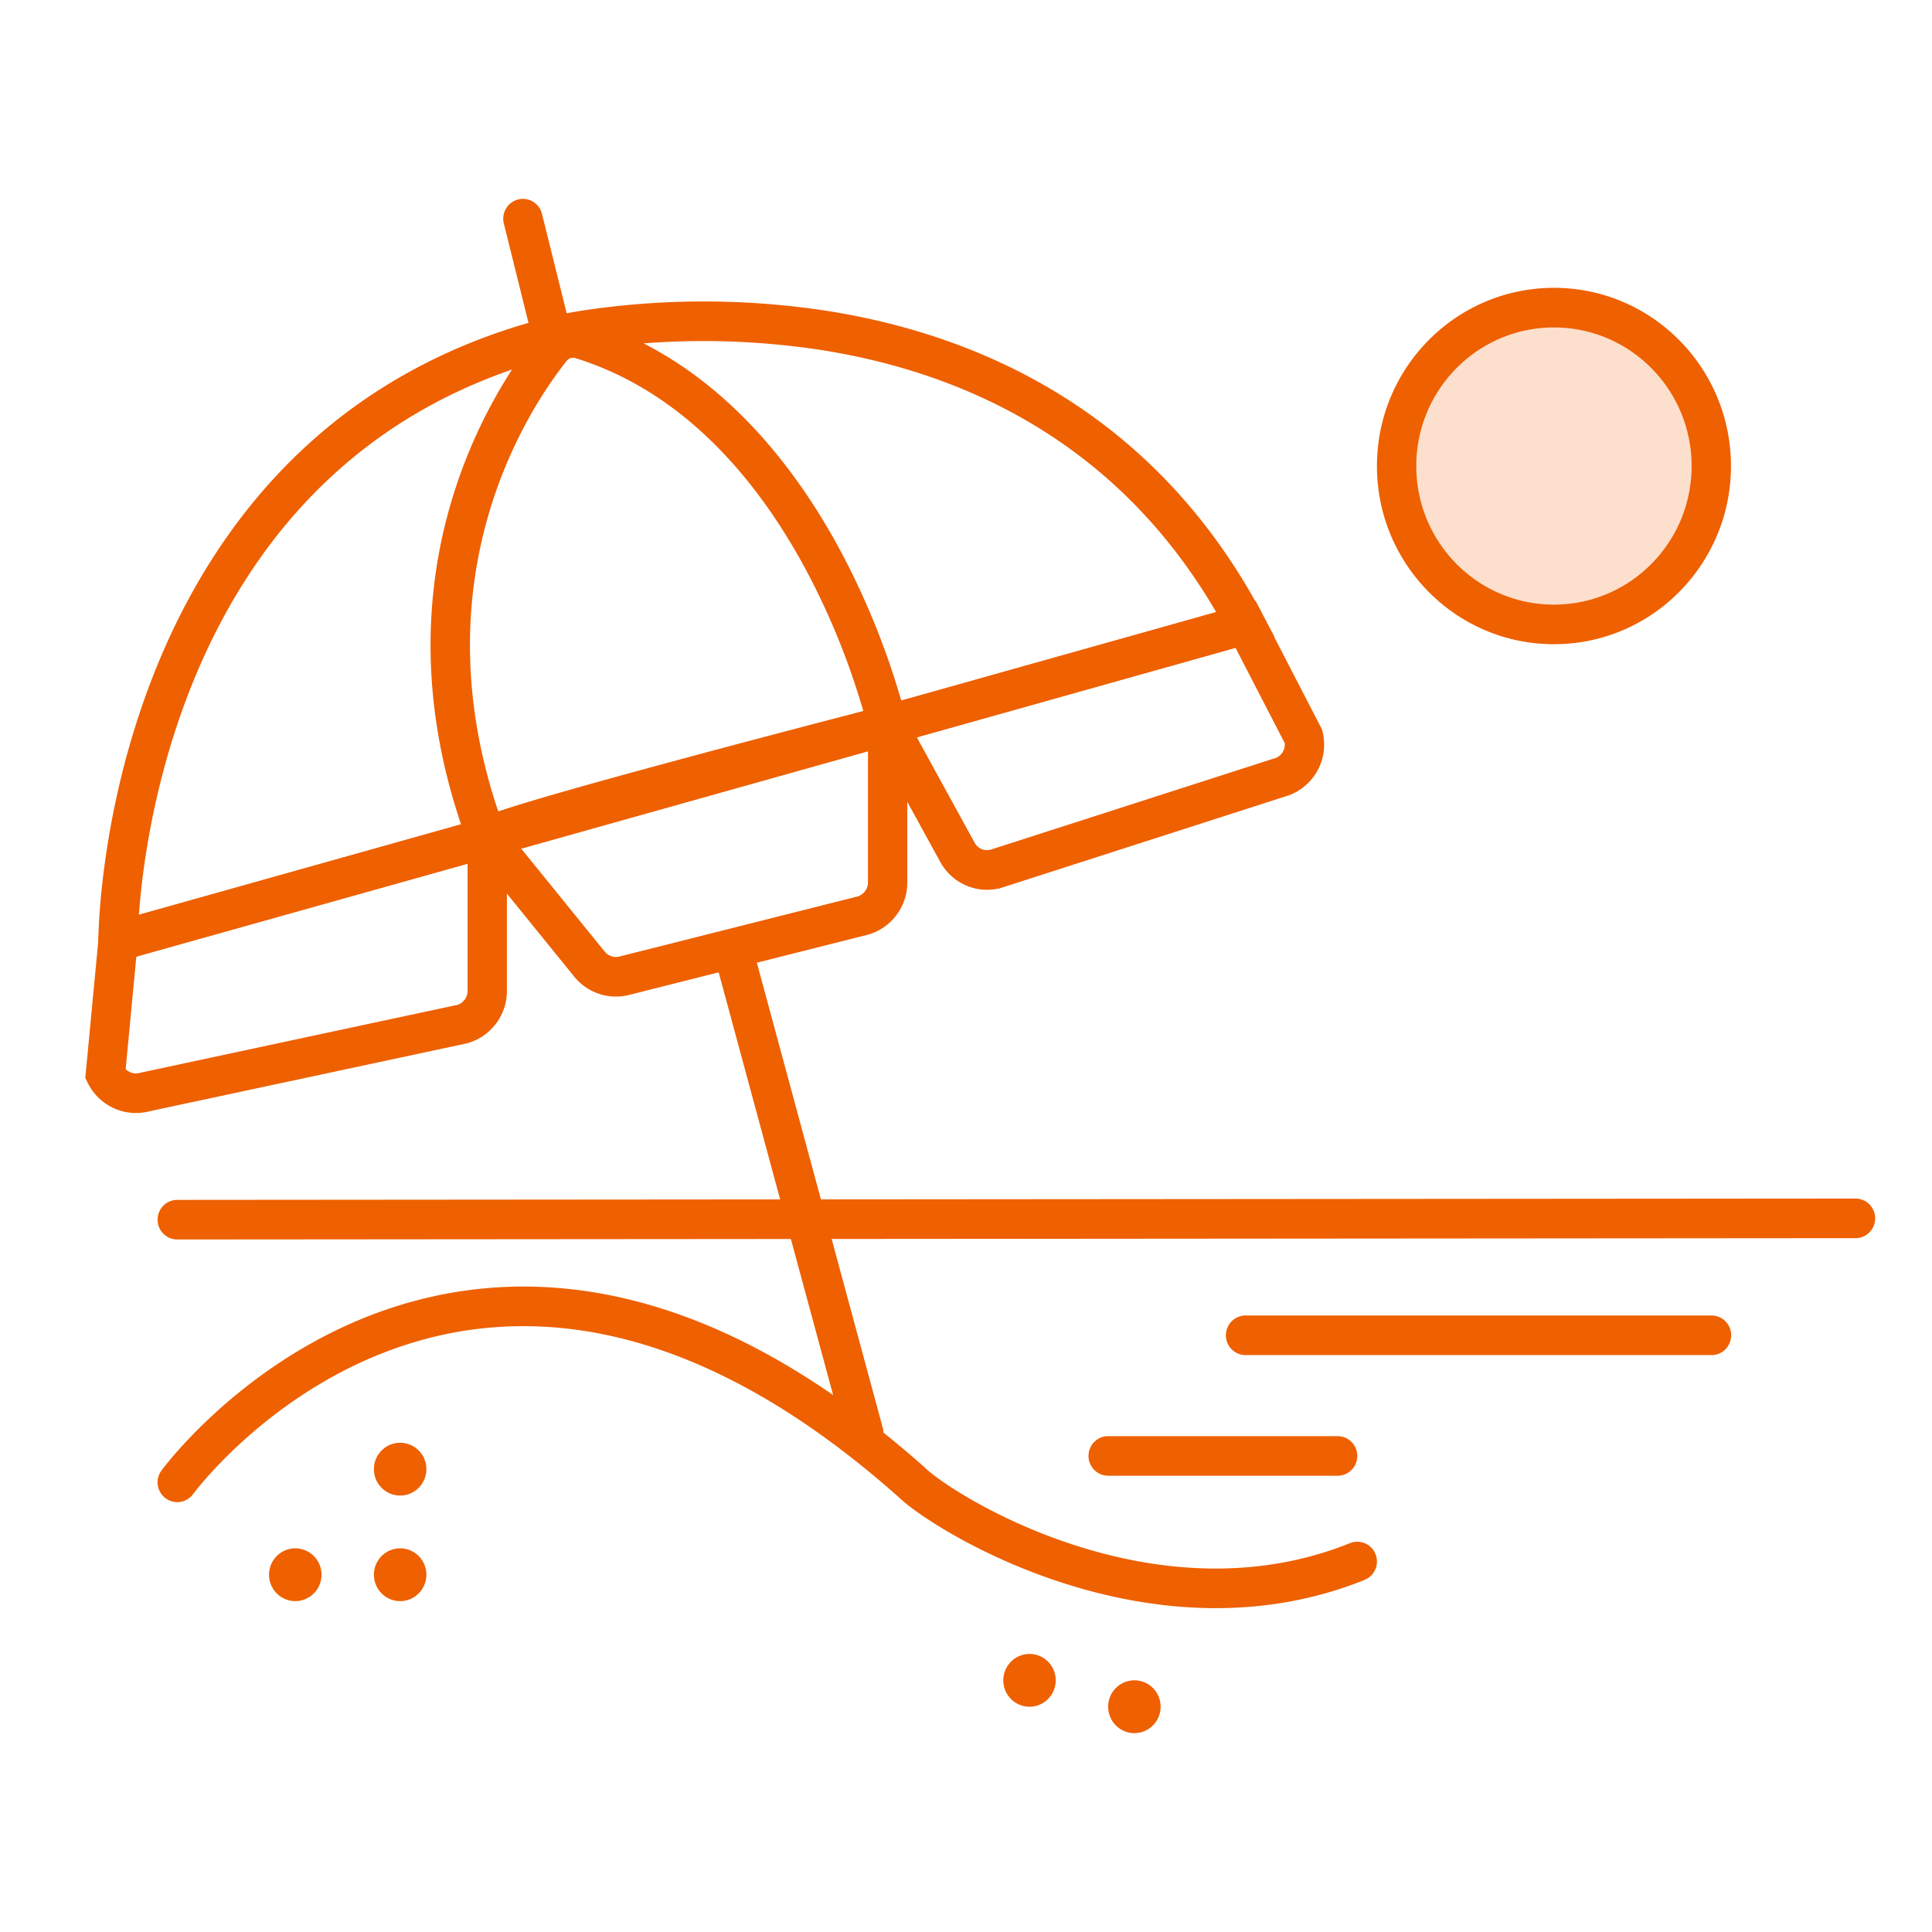
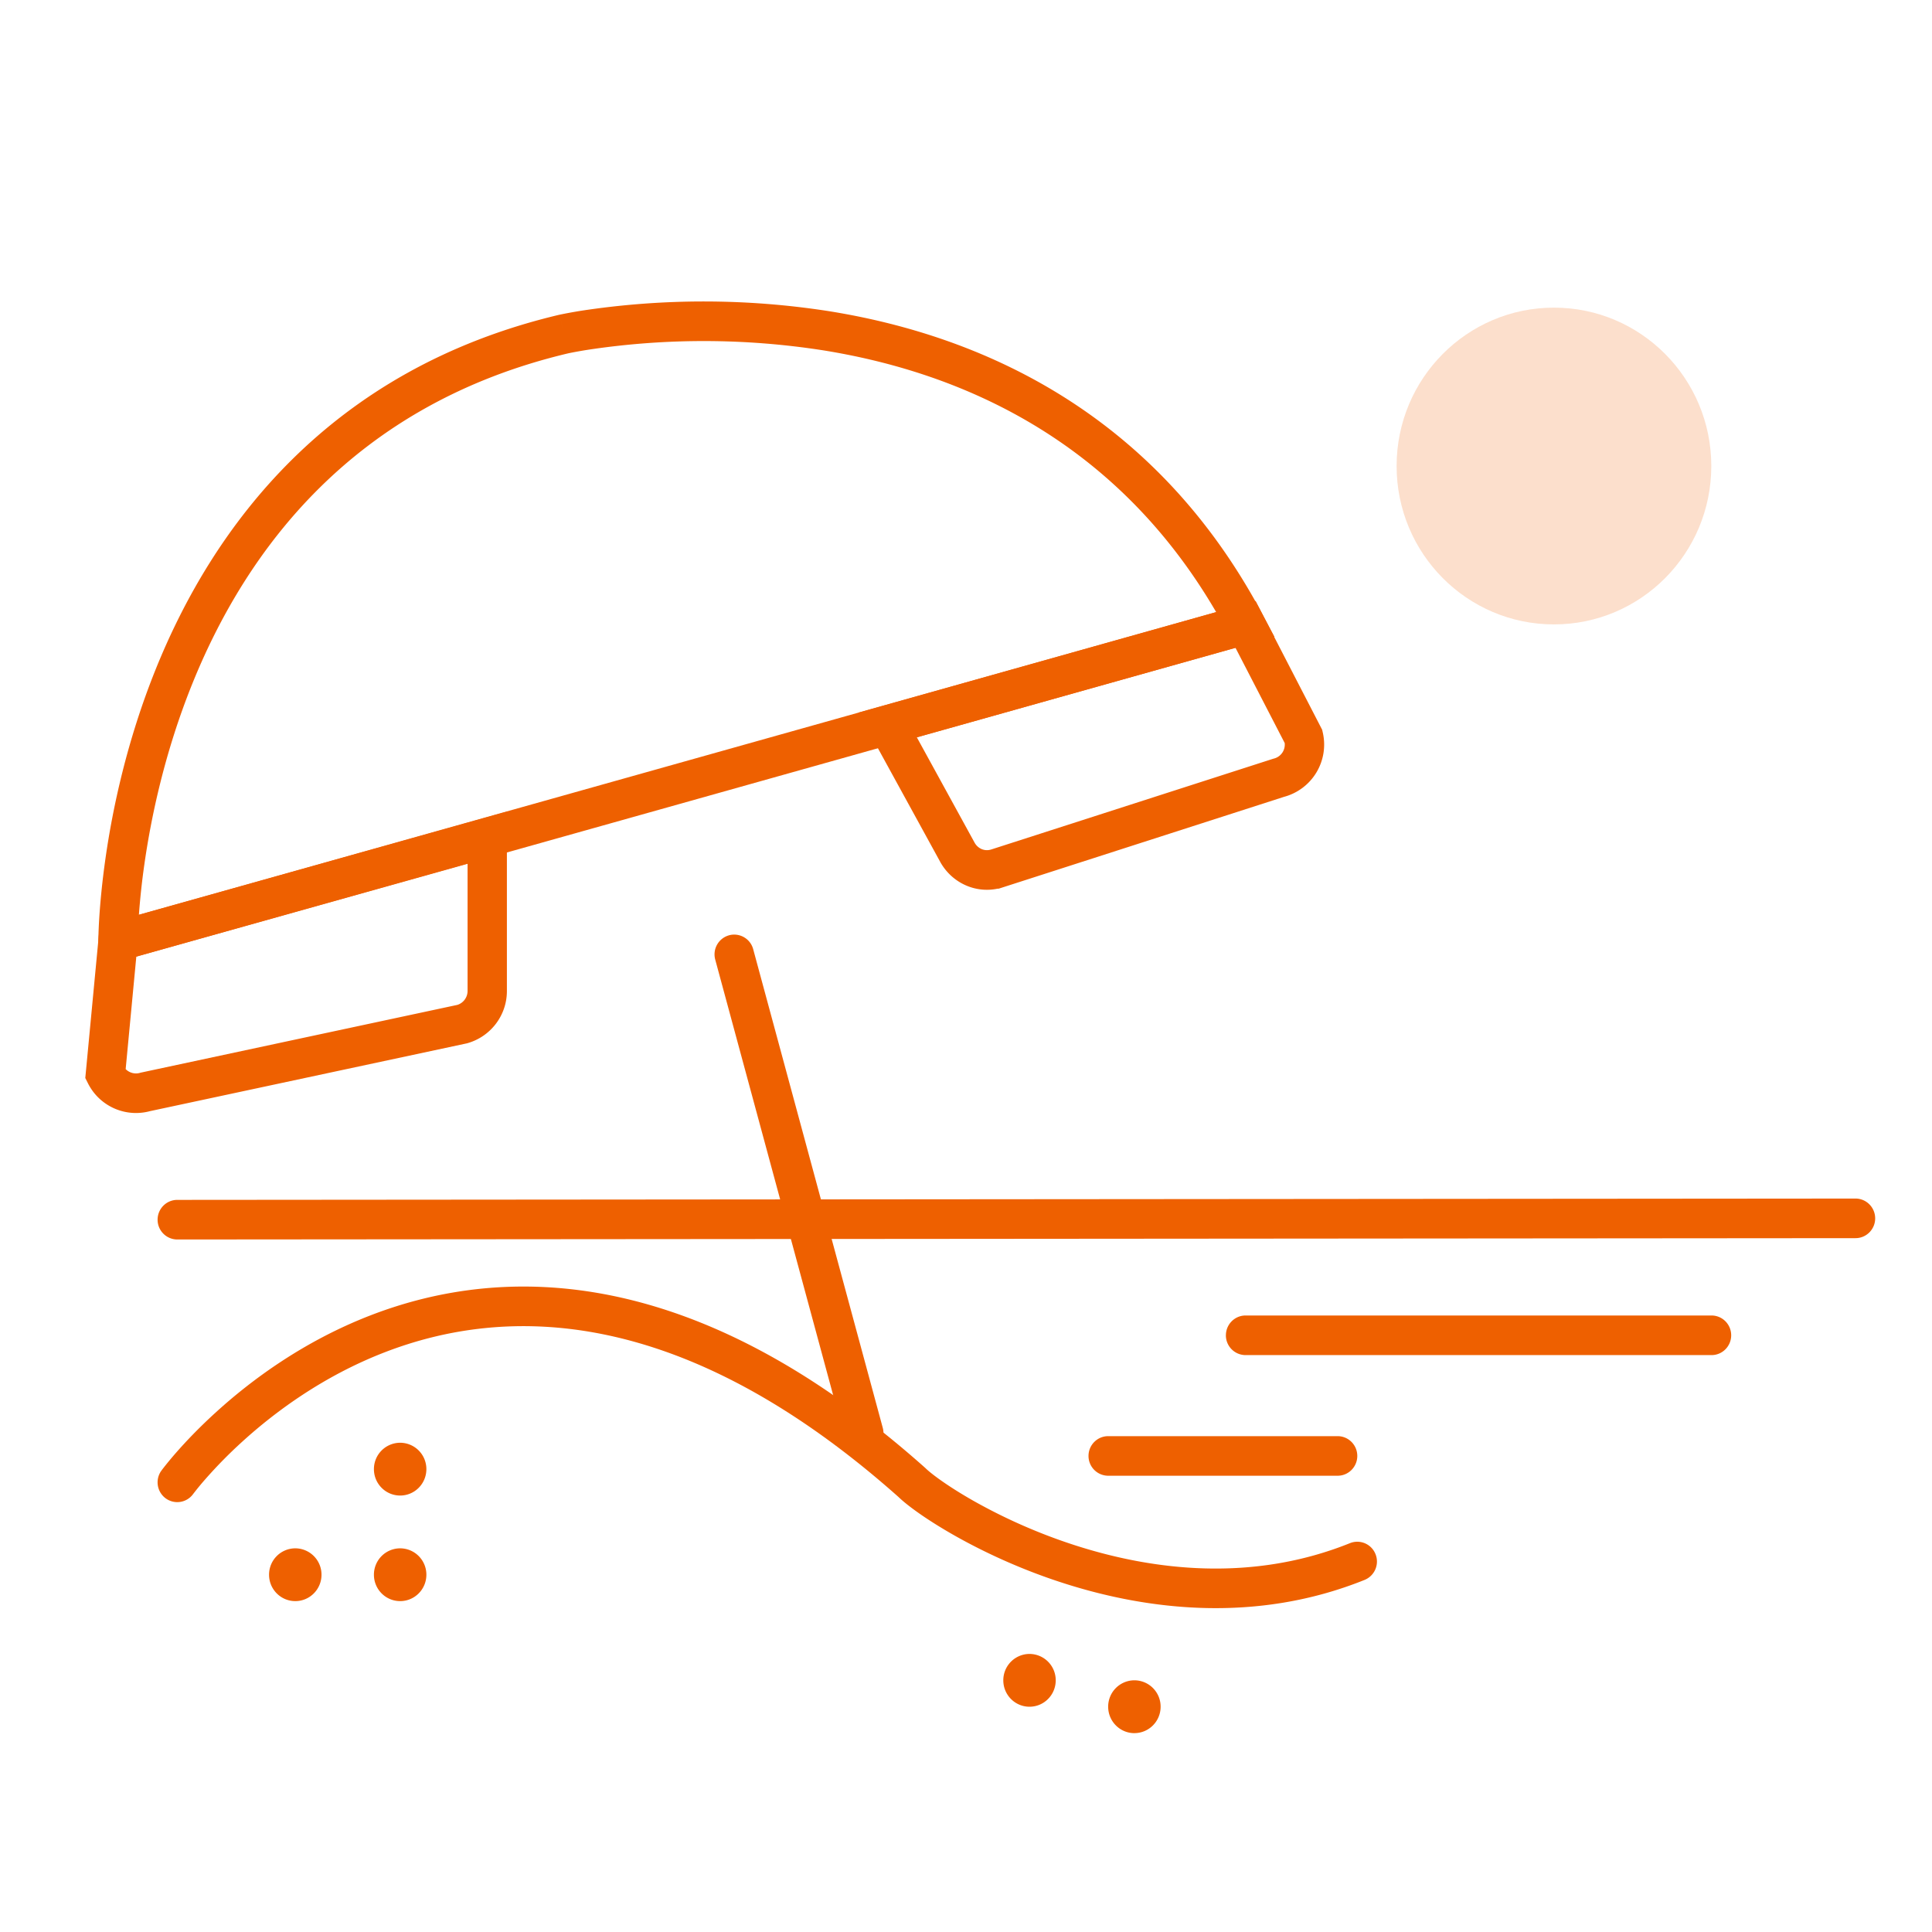
<svg xmlns="http://www.w3.org/2000/svg" fill="none" height="68" width="68">
  <clipPath id="a">
    <path d="m3 7h63v54h-63z" />
  </clipPath>
  <g clip-path="url(#a)">
    <g fill="#ee6000">
      <path clip-rule="evenodd" d="m19.996 12.437c-7.56 1.792-11.336 6.924-13.24 11.66-.954 2.373-1.433 4.639-1.673 6.313a25.9 25.9 0 0 0 -.194 1.787l26.166-7.351 11.75-3.302c-3.581-6.146-9.098-8.455-13.841-9.215a27.256 27.256 0 0 0 -8.285-.016 16.032 16.032 0 0 0 -.647.116l-.031.007h-.005zm-15.843 20.69h-.692v.917l27.966-7.856 13.43-3.773-.407-.766c-3.824-7.218-10.05-9.86-15.269-10.696a28.632 28.632 0 0 0 -8.717-.017 17.435 17.435 0 0 0 -.713.129l-.041.008-.012.003h-.004l.148.675-.148-.674-.01.002c-8.126 1.925-12.193 7.477-14.211 12.495-1.007 2.504-1.51 4.885-1.76 6.637-.125.877-.188 1.6-.22 2.106a18.023 18.023 0 0 0 -.032.749v.061z" fill-rule="evenodd" />
      <path clip-rule="evenodd" d="m44.195 21.154 2.34 4.53.02.087a1.904 1.904 0 0 1 -1.361 2.275l-10.042 3.232h-.038c-.81.17-1.621-.22-2.022-.943l-.001-.003-2.878-5.25zm-11.925 4.798 2.031 3.704v.001c.12.214.348.306.558.25l.035-.01 9.92-3.192.023-.006a.506.506 0 0 0 .38-.547l-1.732-3.351-11.215 3.15z" fill-rule="evenodd" />
-       <path clip-rule="evenodd" d="m31.934 24.609v6.455c0 .865-.592 1.64-1.44 1.847l-8.363 2.11a1.886 1.886 0 0 1 -1.918-.644l-.001-.001-4.278-5.276zm-13.589 5.26 2.938 3.624a.508.508 0 0 0 .517.174h.002l8.364-2.11a.514.514 0 0 0 .384-.493v-4.62l-12.205 3.426z" fill-rule="evenodd" />
      <path clip-rule="evenodd" d="m17.841 28.567v6.316c0 .855-.57 1.598-1.379 1.831l-.023.007-11.161 2.388a1.89 1.89 0 0 1 -2.186-.988l-.09-.179.508-5.358zm-13.043 5.103-.375 3.959a.51.51 0 0 0 .502.133l.022-.007 11.153-2.387a.515.515 0 0 0 .357-.485v-4.481l-11.66 3.268zm20.862-.751a.692.692 0 0 1 .85.49l4.56 16.844a.692.692 0 1 1 -1.336.366l-4.56-16.844a.697.697 0 0 1 .487-.856z" fill-rule="evenodd" />
      <path clip-rule="evenodd" d="m6.796 52.587.004-.005.018-.024.08-.102c.072-.091.182-.226.33-.394a16.27 16.27 0 0 1 1.31-1.33c1.156-1.05 2.848-2.302 4.998-3.134 2.144-.83 4.752-1.245 7.765-.621 3.013.623 6.478 2.295 10.32 5.709.337.326 1.055.841 2.018 1.383.99.557 2.281 1.166 3.773 1.646 2.975.959 6.804 1.427 10.616-.107a.698.698 0 0 0 .386-.906.69.69 0 0 0 -.9-.388c-3.413 1.374-6.89.973-9.68.074a19.426 19.426 0 0 1 -3.52-1.535c-.936-.527-1.537-.979-1.74-1.179l-.012-.011-.013-.012c-3.989-3.547-7.67-5.357-10.97-6.04-3.303-.683-6.18-.227-8.54.686-2.352.91-4.186 2.271-5.428 3.4-.622.564-1.1 1.074-1.424 1.445a12.554 12.554 0 0 0 -.468.568l-.026.035-.008.01-.002.004c-.001.001-.002.002.556.414l-.558-.412a.7.7 0 0 0 .148.974.69.69 0 0 0 .967-.148zm59.204-9.705c0 .385-.31.697-.692.697l-59.068.047a.695.695 0 0 1 -.693-.697c0-.385.31-.697.692-.697l59.068-.047c.382 0 .692.312.693.697zm-22.852 4.116c0-.384.31-.697.692-.697h16.4c.383 0 .692.313.692.697 0 .385-.31.697-.692.697h-16.4a.695.695 0 0 1 -.693-.697z" fill-rule="evenodd" />
      <path clip-rule="evenodd" d="m38.312 51.244c0-.384.31-.696.692-.696h8.076c.382 0 .692.312.692.696 0 .385-.31.697-.692.697h-8.076a.695.695 0 0 1 -.692-.697z" fill-rule="evenodd" />
      <path d="m10.393 56.354c.51 0 .923-.416.923-.929a.926.926 0 0 0 -.923-.929.926.926 0 0 0 -.923.93c0 .512.413.928.923.928zm3.691-3.716c.51 0 .923-.416.923-.93a.926.926 0 0 0 -.923-.928.926.926 0 0 0 -.923.929c0 .513.413.929.923.929zm0 3.716c.51 0 .923-.416.923-.929a.926.926 0 0 0 -.923-.929.926.926 0 0 0 -.923.93c0 .512.413.928.923.928zm22.151 3.717c.51 0 .923-.416.923-.93a.926.926 0 0 0 -.923-.928.926.926 0 0 0 -.922.929c0 .513.413.929.922.929zm3.692.929c.51 0 .923-.416.923-.929a.926.926 0 0 0 -.923-.93.926.926 0 0 0 -.923.93c0 .513.413.93.923.93z" />
    </g>
    <path d="m54.694 21.977c3.058 0 5.538-2.495 5.538-5.574 0-3.08-2.48-5.575-5.538-5.575-3.059 0-5.538 2.496-5.538 5.575s2.48 5.574 5.538 5.574z" fill="#fcdfcc" />
-     <path clip-rule="evenodd" d="m54.694 11.525c-2.676 0-4.846 2.184-4.846 4.878s2.17 4.878 4.846 4.878 4.845-2.184 4.845-4.878-2.17-4.878-4.845-4.878zm-6.23 4.878c0-3.464 2.79-6.272 6.23-6.272s6.23 2.808 6.23 6.272c0 3.463-2.79 6.271-6.23 6.271s-6.23-2.808-6.23-6.271zm-29.59-4.585a1.666 1.666 0 0 1 1.764-.553l.009.002c4.415 1.365 7.228 4.951 8.922 8.096a27.248 27.248 0 0 1 2.21 5.5 15.37 15.37 0 0 1 .12.471l.007.028.001.008.001.002s0 .002-.675.154l.171.676-.59.152a732.476 732.476 0 0 0 -6.326 1.668 254.4 254.4 0 0 0 -4.817 1.337c-.667.195-1.222.364-1.618.497-.2.066-.349.12-.447.16l-.021.01-.68.831-.422-1.126c-3.522-9.393.905-16.046 2.387-17.908zm-1.353 18.236.005-.002a.175.175 0 0 1 -.005.002zm13.712-4.527.171.675.652-.168-.148-.66-.675.152zm-.847-.5a25.834 25.834 0 0 0 -2.034-4.999c-1.62-3.007-4.199-6.216-8.106-7.426a.287.287 0 0 0 -.298.096c-1.311 1.649-5.227 7.504-2.411 15.862l.08-.027c.42-.14.997-.317 1.668-.513 1.346-.392 3.103-.875 4.846-1.344a688.651 688.651 0 0 1 6.255-1.65z" fill="#ee6000" fill-rule="evenodd" />
-     <path clip-rule="evenodd" d="m18.236 7.02a.692.692 0 0 1 .84.508l.923 3.716a.692.692 0 1 1 -1.343.338l-.923-3.716a.697.697 0 0 1 .503-.845z" fill="#ee6000" fill-rule="evenodd" />
  </g>
</svg>